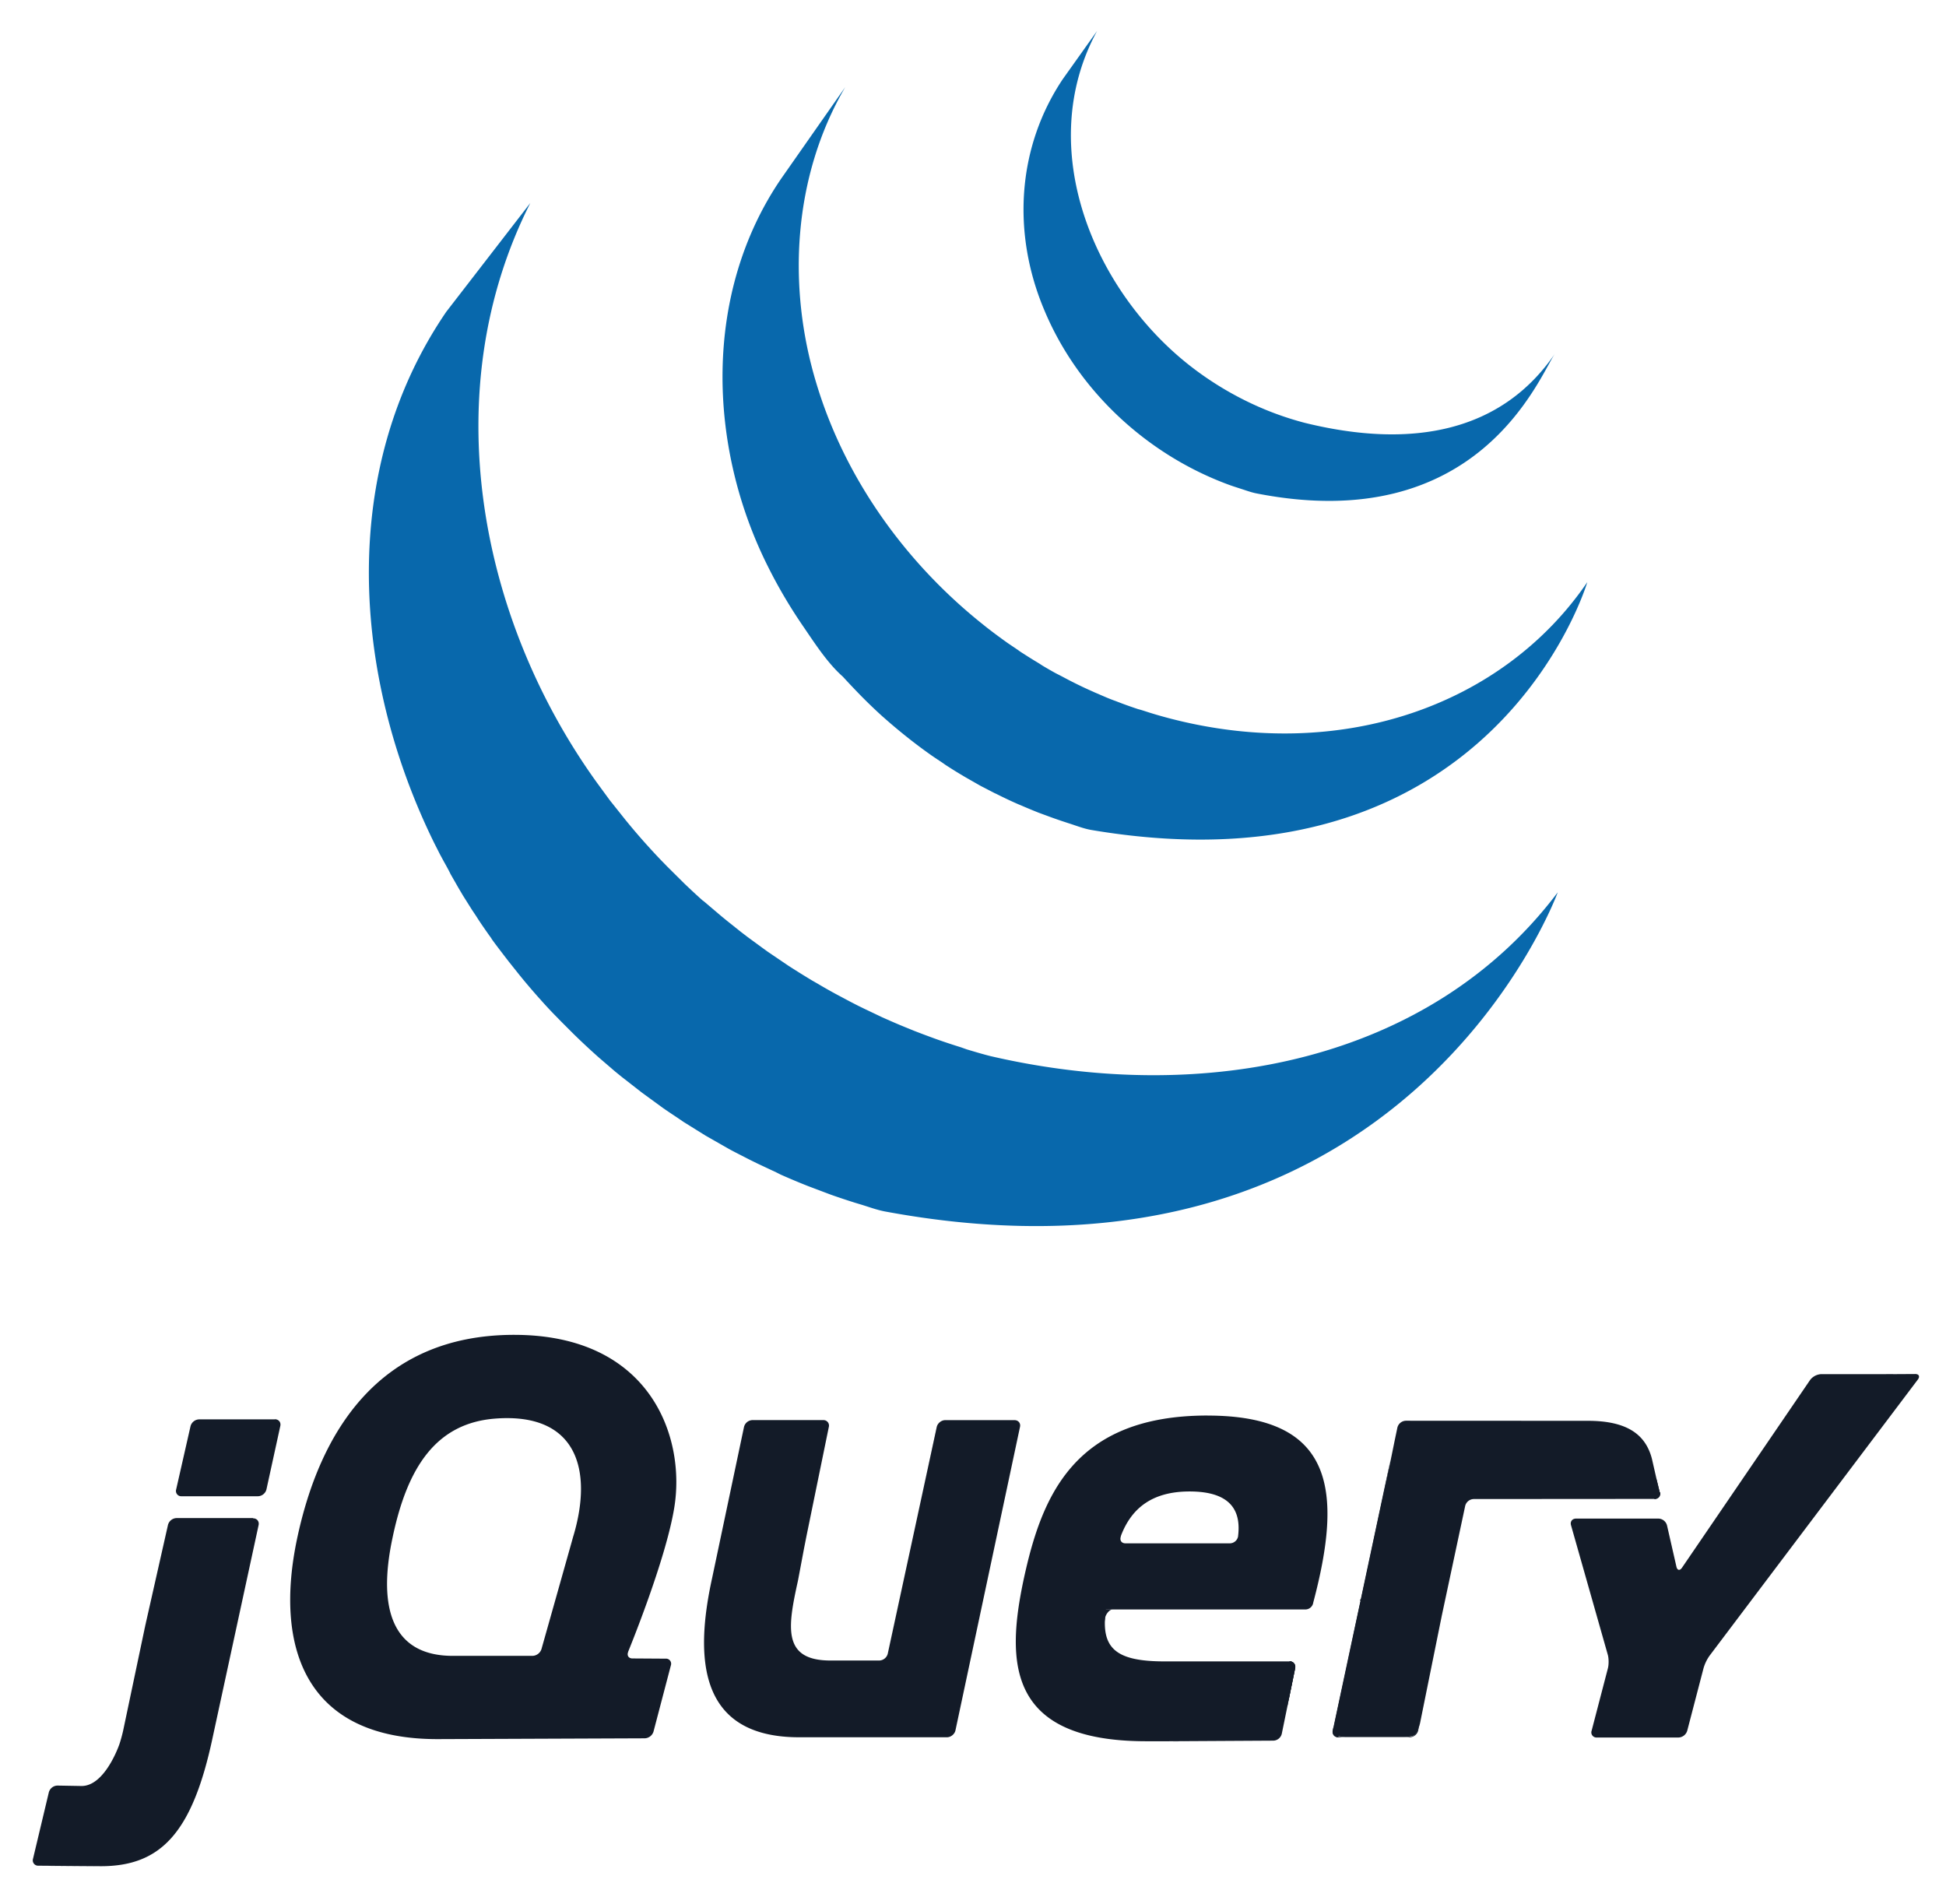
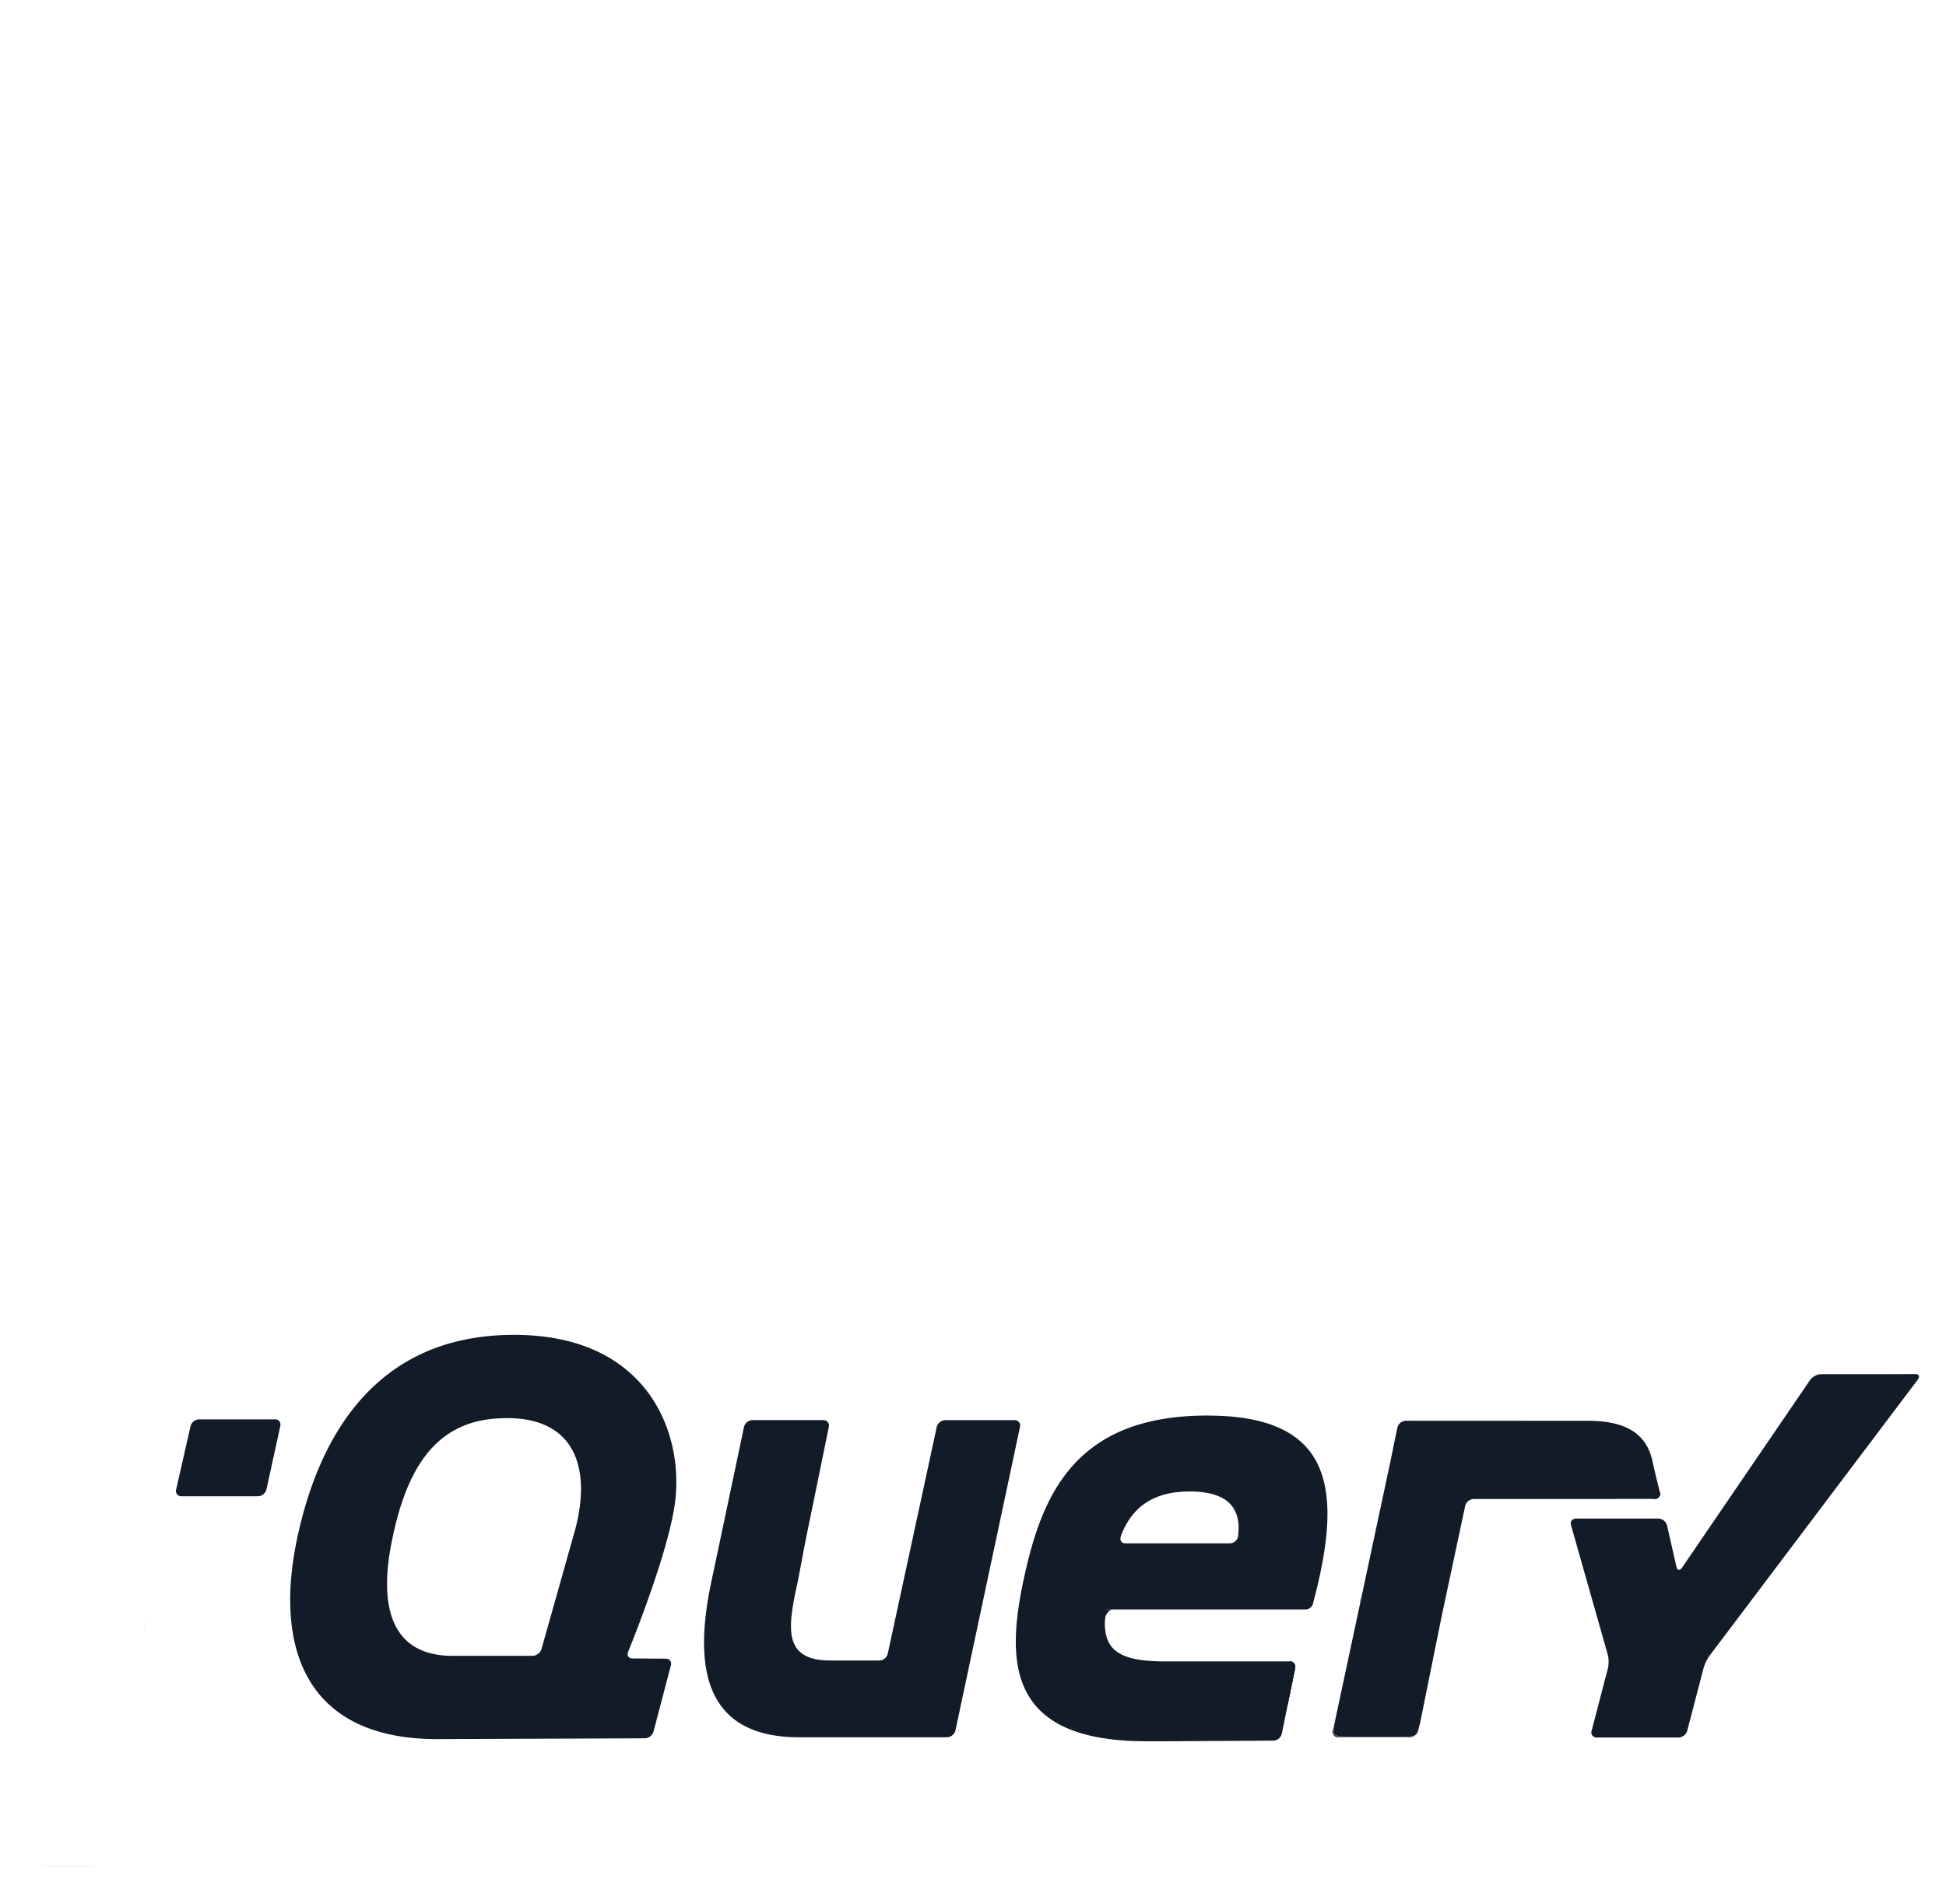
<svg xmlns="http://www.w3.org/2000/svg" width="46" height="45" fill="none">
-   <path d="M10.549 7.37c-2.55 3.731-2.232 8.586-.29 12.547l.143.282.097.179.057.102c.034.063.067.123.096.185l.186.325.106.179.216.343.097.145c.096.154.205.308.312.46l.009.012c.017.024.036.048.048.072.093.13.193.259.29.386l.107.139.263.33.1.122c.12.144.242.286.367.426l.008.008.014.016c.121.137.245.27.373.4l.12.123.297.297.122.118c.134.128.27.254.408.378l.077.068.37.318.154.125.308.24.165.129.473.345.034.025c.111.077.224.152.337.227l.145.099.527.328.146.083.396.226c.072.04.146.078.218.115l.283.145.065.032.116.057.449.211.095.048c.173.077.348.151.523.222l.128.051.493.186.062.023c.182.064.366.125.55.183l.133.04c.193.058.374.127.568.165 12.33 2.295 15.912-7.542 15.912-7.542-3.008 3.991-8.347 5.044-13.406 3.872-.191-.048-.377-.104-.564-.16l-.141-.05a16.773 16.773 0 01-.544-.18l-.075-.027c-.16-.058-.32-.118-.479-.18l-.135-.055a15.35 15.35 0 01-.517-.219l-.104-.046-.436-.208-.125-.061a15.205 15.205 0 01-.338-.176l-.225-.12a13.137 13.137 0 01-.405-.231l-.136-.078a20.94 20.94 0 01-.527-.328c-.049-.031-.095-.064-.143-.096l-.375-.254-.12-.087-.355-.26-.158-.121-.32-.255-.142-.116-.398-.338a.45.45 0 00-.049-.037 18.81 18.81 0 01-.419-.388l-.117-.116-.302-.3-.117-.12c-.126-.13-.249-.264-.37-.398l-.018-.02a15.314 15.314 0 01-.374-.434l-.098-.119-.27-.339-.1-.125-.31-.423c-2.81-3.902-3.813-9.282-1.574-13.702m5.928-.573c-1.844 2.702-1.744 6.319-.306 9.177.24.48.513.943.816 1.386.276.403.582.883.95 1.207.132.145.27.29.413.437.035.037.072.072.109.11.137.136.278.27.422.4l.018.015c.162.144.328.284.497.42l.112.089a12.07 12.07 0 00.531.395c.078.054.157.106.236.158.037.025.073.052.11.076.127.082.254.162.384.238l.053.032.338.193c.04.023.08.043.121.064l.241.125.036.016c.163.082.326.16.494.234.035.016.072.03.109.046.134.058.269.114.405.168l.174.064c.123.046.247.09.372.132l.167.055c.178.056.353.127.538.158 9.519 1.606 11.717-5.859 11.717-5.859-1.98 2.905-5.817 4.293-9.912 3.21-.18-.048-.36-.1-.539-.159-.054-.017-.108-.035-.162-.048a10.926 10.926 0 01-.377-.132l-.17-.065c-.137-.048-.272-.108-.405-.166-.037-.016-.074-.03-.11-.048a9.354 9.354 0 01-.497-.235c-.084-.042-.166-.086-.249-.13l-.144-.074a9.644 9.644 0 01-.315-.181l-.075-.049a12.176 12.176 0 01-.381-.237c-.04-.025-.077-.048-.115-.078l-.247-.167a13.344 13.344 0 01-.515-.383l-.116-.093c-1.792-1.44-3.212-3.41-3.888-5.643-.708-2.316-.555-4.915.676-7.024m5.139-.184c-1.087 1.63-1.194 3.653-.435 5.452.796 1.91 2.425 3.408 4.327 4.118.079.03.157.056.242.083l.104.034c.112.036.223.077.339.1 5.256 1.034 6.682-2.748 7.061-3.304-1.249 1.832-3.348 2.271-5.923 1.635a7.349 7.349 0 01-1.367-.51 7.627 7.627 0 01-1.297-.806C25.86 6.897 24.429 3.5 25.932.733" fill="#0868AC" />
-   <path d="M13.51 36.46l-.356 1.262.356-1.262zm1.832 2.74l-.392-.003.392.003zm-.096 1.885l-2.351.008 2.35-.008zm.492-1.882l-.393-.003.393.003zm-.28 1.722l.41-1.563-.41 1.563zm8.652-7.194l-.762 3.587.762-3.587zm-1.962 0l-.579 2.68.58-2.68z" fill="#131B28" />
  <path d="M23.975 33.569h-1.632c-.09 0-.18.072-.2.161l-1.158 5.36a.214.214 0 01-.199.161h-1.155c-1.143 0-1.01-.79-.772-1.872l.007-.033.139-.739.06-.304.527-2.573a.13.13 0 00-.132-.162h-1.675a.212.212 0 00-.198.162l-.755 3.578c-.415 1.893-.305 3.7 1.95 3.756l.065.001h3.538c.091 0 .18-.072.2-.161l1.526-7.175c.02-.088-.04-.16-.13-.16h-.006zm6.508 5.7c.091 0 .145.073.132.162l-.158.775m-.158.775l.158-.775-.158.775zm-.2.163l-3.006.014 3.007-.014z" fill="#131B28" />
  <path d="M26.12 38.273c-.002-.085.094-.23.185-.23l-.204-.004c-.096.924.018.234.018.234zm1.122 2.885h-.032.032zm3.241-1.888c.091 0 .145.073.132.161l-.184.9m-2.417.83h-.007.007zm-.4-.003h-.024.023zm-.123 0h-.038.038zm-.12 0h-.033.034zm.224 0h-.1.1zm.412.002l-.394.002.394-.001zm2.093-.011l-2.087.012 2.087-.012zm.193-.168l.133-.648-.133.649zm-2.845.177h-.076.085-.01zm-.24 0h-.115.116zm.125 0h-.097.097zm-23.87-2.865l.254-1.124-.29 1.284-.033.161.07-.322zm3.034-4.742H4.705a.217.217 0 00-.201.16l-.34 1.497a.125.125 0 00.129.16h1.805a.214.214 0 00.2-.16l.328-1.5c.02-.088-.038-.16-.13-.16l.001.003zm-.39 2.494l-.53 2.432.53-2.432zM.902 44.102l1.478.012c-.437 0-1.157-.008-1.479-.012z" fill="#131B28" />
-   <path d="M3.966 36.044l-.254 1.124.254-1.124zm2.013-.16H4.172a.217.217 0 00-.201.16l-.507 2.247-.07.323-.483 2.294a3.461 3.461 0 01-.087.317s-.338 1.003-.904.992l-.562-.01a.216.216 0 00-.203.157L.78 43.939a.126.126 0 00.126.162l1.478.012c1.417 0 2.164-.785 2.643-3.044l1.086-5.019c.019-.088-.04-.16-.13-.16l-.005-.006zm25.656 5.182c-.091 0-.145-.073-.13-.161l1.358-6.364m.66 6.363l.55-2.716-.55 2.716z" fill="#131B28" />
  <path d="M31.524 40.985a.694.694 0 01.014-.242l.645-3.02-.68 3.181c-.019.089.04.161.131.161h.165c-.09 0-.264-.036-.275-.08zm1.892.044a.879.879 0 01-.255.036h.165a.212.212 0 00.198-.161l.033-.161c-.018.088-.097.266-.145.286h.004zm.381-1.483l.243-1.2-.243 1.2zm5.36-4.58l.076.31c.02.088-.037.16-.127.16" fill="#131B28" />
-   <path d="M33.555 40.744l.241-1.197-.24 1.197zm5.529-6.098l.074.317-.074-.317zm-5.044 3.703l.066-.32.26-1.215-.294 1.375-.032.159zm-1.155-3.911l-.057.265-.644 3.021.68-3.182.02-.104z" fill="#131B28" />
+   <path d="M33.555 40.744l.241-1.197-.24 1.197zm5.529-6.098l.074.317-.074-.317zm-5.044 3.703l.066-.32.26-1.215-.294 1.375-.032.159zm-1.155-3.911z" fill="#131B28" />
  <path d="M39.234 35.276l-.075-.308-.11-.483c-.147-.57-.578-.9-1.513-.9l-4.305-.002a.213.213 0 00-.199.161l-.066.315-.097.477-1.324 6.203a.69.69 0 00-.015.24c.012.05.185.081.276.081h1.36a.855.855 0 00.255-.036c.05-.02.123-.193.145-.286l.517-2.555.552-2.589a.214.214 0 01.199-.16l4.282-.003c.09 0 .148-.072.127-.16l-.009.005zm5.513-2.795l-.33.001h-1.37a.352.352 0 00-.258.136l-3.03 4.44c-.052.075-.11.064-.131-.024l-.223-.978a.216.216 0 00-.201-.16h-1.948c-.091 0-.145.07-.12.157l.869 3.06c.025.086.026.23.004.318l-.386 1.48a.12.12 0 00.066.15.12.12 0 00.058.01h1.93a.224.224 0 00.206-.16l.386-1.48a.986.986 0 01.14-.291l4.926-6.531c.054-.073.025-.132-.066-.13l-.516.003-.006-.001zm-15.48 3.83a.2.2 0 01-.193.17h-2.47c-.086 0-.13-.059-.117-.131l.002-.013.011-.042c.242-.628.717-1.04 1.62-1.04 1.017 0 1.215.498 1.146 1.056h.001zm-.725-2.851c-3.17 0-3.922 1.925-4.343 3.867-.422 1.98-.385 3.832 2.895 3.832h.52l.401-.002 2.088-.012a.212.212 0 00.196-.162l.317-1.55c.019-.089-.04-.161-.131-.161h-2.95c-1.173 0-1.522-.312-1.393-1.228h4.715a.189.189 0 00.186-.163c.7-2.64.5-4.42-2.5-4.42v-.001zM13.555 36.3l-.044.158-.356 1.263-.356 1.261a.232.232 0 01-.21.159h-1.885c-1.43 0-1.777-1.118-1.43-2.768.348-1.686 1.031-2.735 2.438-2.841 1.923-.145 2.307 1.207 1.844 2.768zm1.293 2.744s.888-2.157 1.09-3.404c.276-1.668-.56-4.087-3.785-4.087-3.208 0-4.601 2.31-5.132 4.826-.531 2.529.165 4.747 3.354 4.73l4.867-.019a.226.226 0 00.206-.16l.41-1.563a.122.122 0 00-.018-.113.12.12 0 00-.105-.047l-.785-.005c-.077 0-.12-.05-.112-.115a.181.181 0 01.01-.037v-.006z" fill="#131B28" />
  <path d="M30.726 37.6a.108.108 0 11-.216 0 .108.108 0 01.216 0z" fill="#131B28" />
</svg>